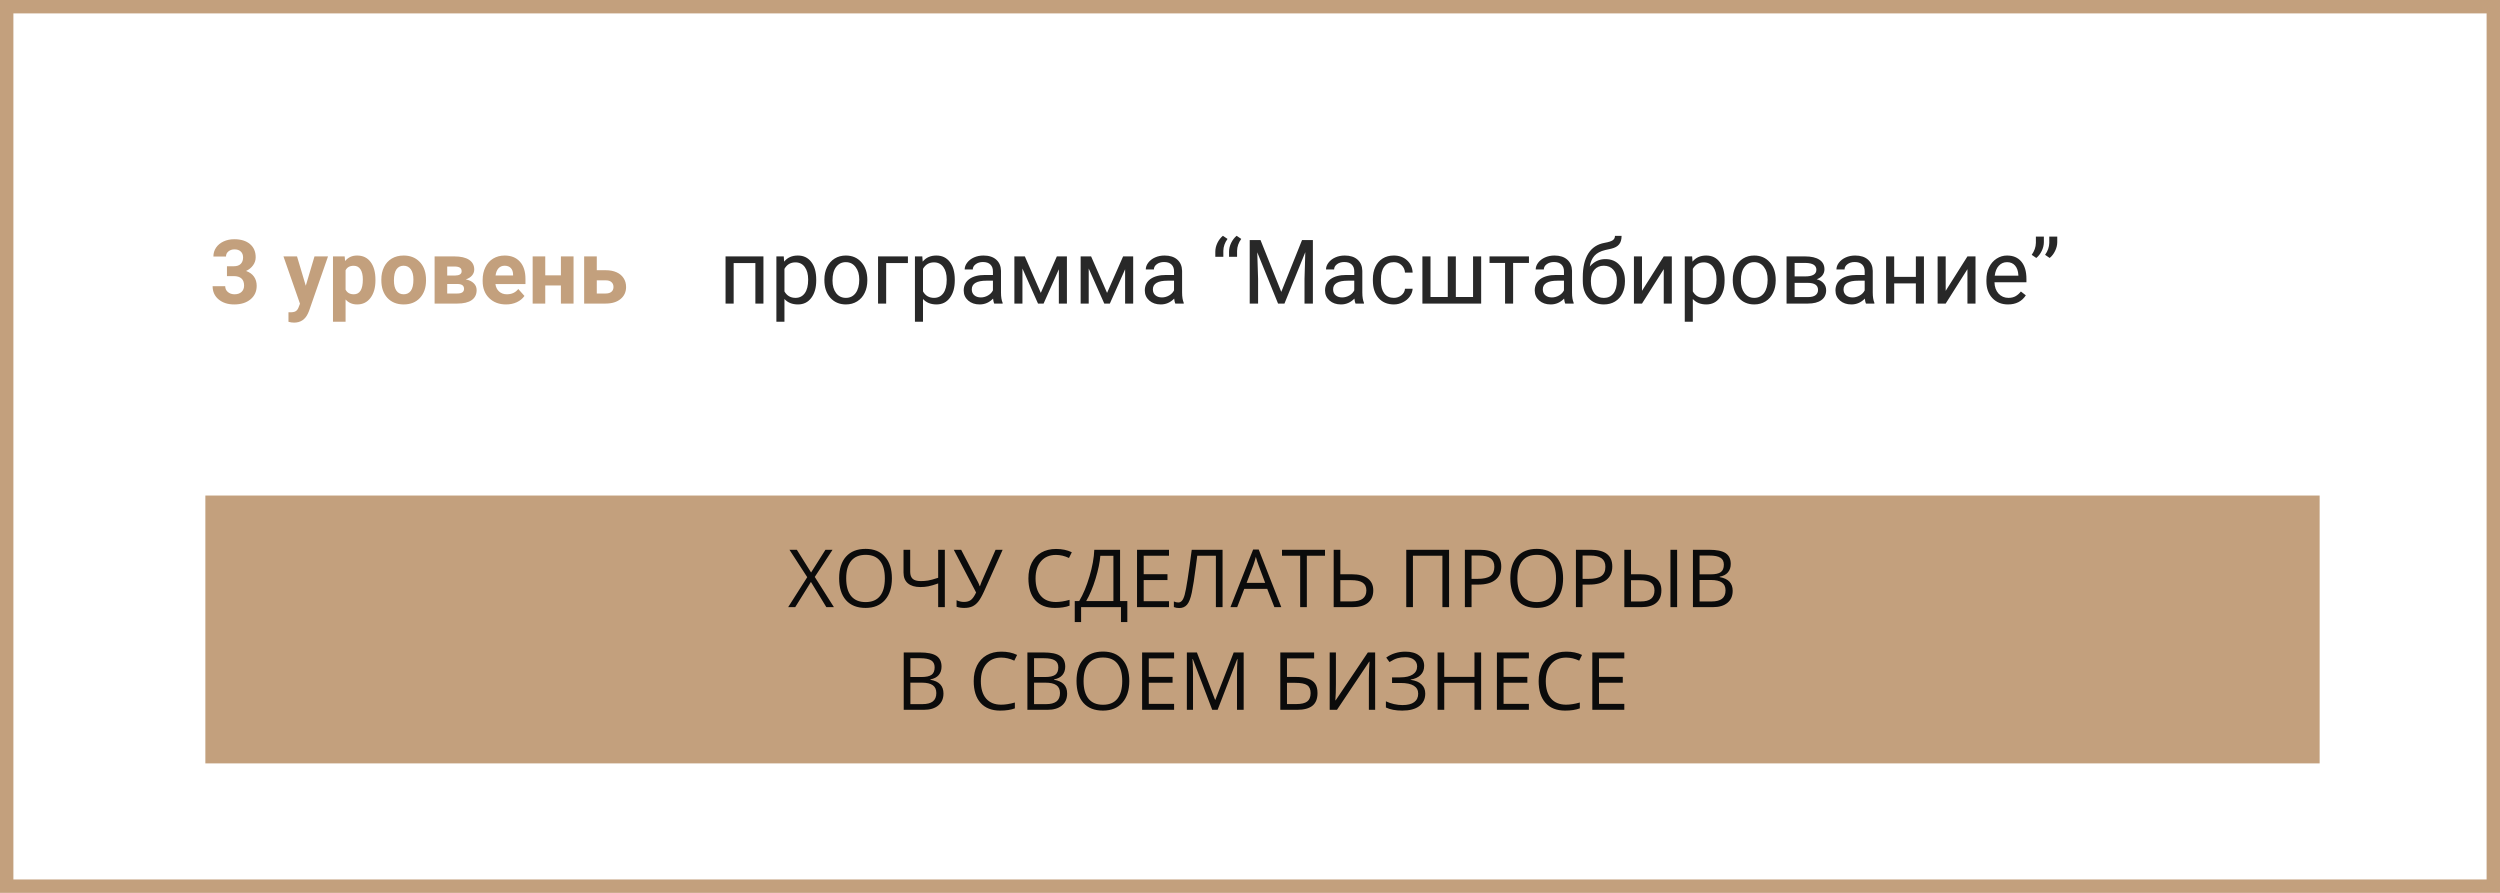
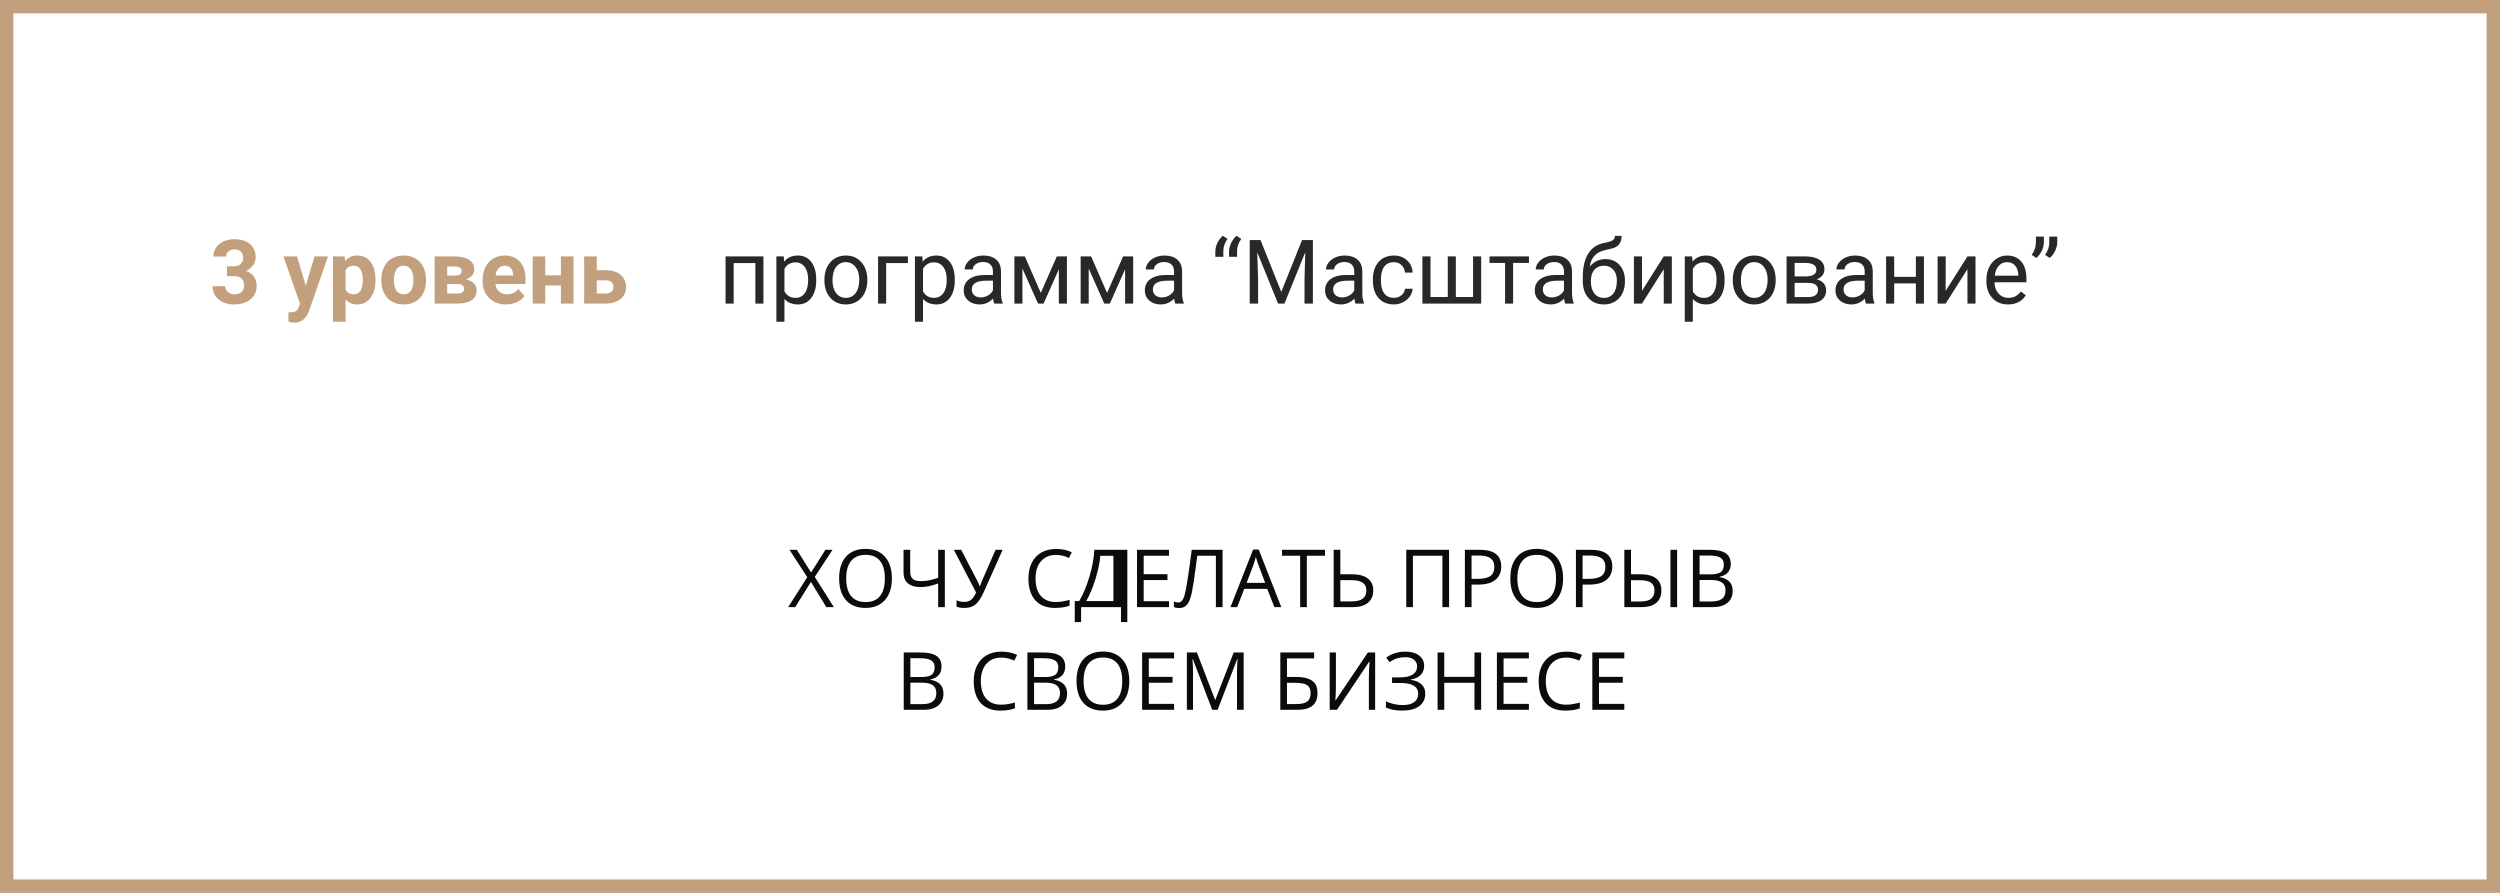
<svg xmlns="http://www.w3.org/2000/svg" width="560" height="200" viewBox="0 0 560 200" fill="none">
  <rect x="1.5" y="1.5" width="557" height="197" fill="white" stroke="#C3A07D" stroke-width="3" />
  <g filter="url(#filter0_d)">
-     <rect x="43" y="108" width="473.6" height="60" fill="#C3A07D" />
-     <path d="M183.797 133H182.101L178.647 127.349L175.131 133H173.549L177.82 126.285L173.839 120.15H175.491L178.682 125.239L181.899 120.15H183.489L179.508 126.232L183.797 133ZM196.787 126.558C196.787 128.614 196.266 130.231 195.223 131.409C194.186 132.587 192.741 133.176 190.89 133.176C188.997 133.176 187.535 132.599 186.504 131.444C185.479 130.284 184.966 128.649 184.966 126.54C184.966 124.448 185.482 122.828 186.513 121.68C187.544 120.525 189.009 119.948 190.907 119.948C192.753 119.948 194.195 120.534 195.232 121.706C196.269 122.878 196.787 124.495 196.787 126.558ZM186.548 126.558C186.548 128.298 186.917 129.619 187.655 130.521C188.4 131.418 189.478 131.866 190.89 131.866C192.314 131.866 193.389 131.418 194.115 130.521C194.842 129.625 195.205 128.304 195.205 126.558C195.205 124.829 194.842 123.52 194.115 122.629C193.395 121.732 192.325 121.284 190.907 121.284C189.484 121.284 188.4 121.735 187.655 122.638C186.917 123.534 186.548 124.841 186.548 126.558ZM208.644 133H207.15V127.691C206.277 128.002 205.55 128.216 204.97 128.333C204.39 128.444 203.789 128.5 203.168 128.5C201.955 128.5 201.021 128.222 200.364 127.665C199.714 127.108 199.389 126.306 199.389 125.257V120.15H200.883V125.081C200.883 125.79 201.068 126.314 201.437 126.654C201.812 126.994 202.418 127.164 203.256 127.164C203.824 127.164 204.366 127.123 204.882 127.041C205.404 126.953 206.159 126.748 207.15 126.426V120.15H208.644V133ZM212.986 133.176C212.335 133.176 211.764 133.088 211.272 132.912V131.453C211.817 131.705 212.37 131.831 212.933 131.831C213.577 131.831 214.093 131.685 214.48 131.392C214.872 131.093 215.262 130.536 215.649 129.722L210.648 120.15H212.3L216.097 127.454C216.243 127.741 216.358 128.022 216.44 128.298H216.51C216.674 127.806 216.788 127.495 216.853 127.366L220.008 120.15H221.59L217.486 129.344C216.993 130.439 216.548 131.236 216.15 131.734C215.757 132.232 215.312 132.599 214.814 132.833C214.321 133.062 213.712 133.176 212.986 133.176ZM233.534 121.302C232.122 121.302 231.006 121.773 230.186 122.717C229.371 123.654 228.964 124.94 228.964 126.575C228.964 128.257 229.357 129.558 230.142 130.478C230.933 131.392 232.058 131.849 233.517 131.849C234.413 131.849 235.436 131.688 236.584 131.365V132.675C235.694 133.009 234.595 133.176 233.288 133.176C231.396 133.176 229.934 132.602 228.903 131.453C227.877 130.305 227.364 128.673 227.364 126.558C227.364 125.233 227.611 124.073 228.103 123.077C228.601 122.081 229.316 121.313 230.247 120.774C231.185 120.235 232.286 119.966 233.552 119.966C234.9 119.966 236.077 120.212 237.085 120.704L236.452 121.987C235.48 121.53 234.507 121.302 233.534 121.302ZM249.522 136.349H248.098V133H239.168V136.349H237.744V131.646H238.737C239.64 130.129 240.41 128.283 241.049 126.109C241.694 123.936 242.051 121.949 242.121 120.15H247.896V131.646H249.522V136.349ZM246.402 131.646V121.495H243.475C243.369 122.913 243.015 124.618 242.411 126.61C241.808 128.597 241.105 130.275 240.302 131.646H246.402ZM258.856 133H251.693V120.15H258.856V121.478H253.187V125.617H258.513V126.936H253.187V131.664H258.856V133ZM270.853 133H269.359V121.478H265.184L264.911 123.587C264.554 126.394 264.237 128.447 263.962 129.748C263.693 131.043 263.335 131.945 262.89 132.455C262.445 132.965 261.853 133.214 261.114 133.202C260.681 133.202 260.291 133.129 259.945 132.982V131.726C260.262 131.878 260.593 131.954 260.939 131.954C261.249 131.954 261.519 131.828 261.747 131.576C261.982 131.318 262.187 130.876 262.362 130.249C262.544 129.616 262.77 128.421 263.039 126.663C263.315 124.899 263.616 122.729 263.945 120.15H270.853V133ZM282.463 133L280.863 128.913H275.713L274.131 133H272.619L277.699 120.098H278.956L284.01 133H282.463ZM280.398 127.568L278.904 123.587C278.71 123.083 278.511 122.465 278.306 121.732C278.177 122.295 277.992 122.913 277.752 123.587L276.24 127.568H280.398ZM289.732 133H288.237V121.478H284.168V120.15H293.801V121.478H289.732V133ZM304.612 129.256C304.612 130.445 304.213 131.368 303.416 132.024C302.625 132.675 301.494 133 300.024 133H295.743V120.15H297.237V125.635H299.795C301.36 125.635 302.552 125.945 303.372 126.566C304.198 127.182 304.612 128.078 304.612 129.256ZM297.237 131.708H299.865C301.998 131.708 303.065 130.891 303.065 129.256C303.065 128.465 302.789 127.885 302.238 127.516C301.694 127.141 300.818 126.953 299.611 126.953H297.237V131.708ZM321.592 133H320.098V121.478H313.497V133H312.003V120.15H321.592V133ZM333.281 123.895C333.281 125.195 332.836 126.197 331.945 126.9C331.061 127.598 329.792 127.946 328.14 127.946H326.628V133H325.134V120.15H328.465C331.676 120.15 333.281 121.398 333.281 123.895ZM326.628 126.663H327.973C329.297 126.663 330.255 126.449 330.847 126.021C331.439 125.594 331.735 124.908 331.735 123.965C331.735 123.115 331.456 122.482 330.9 122.066C330.343 121.65 329.476 121.442 328.298 121.442H326.628V126.663ZM347.133 126.558C347.133 128.614 346.612 130.231 345.569 131.409C344.531 132.587 343.087 133.176 341.236 133.176C339.343 133.176 337.881 132.599 336.85 131.444C335.824 130.284 335.312 128.649 335.312 126.54C335.312 124.448 335.827 122.828 336.859 121.68C337.89 120.525 339.355 119.948 341.253 119.948C343.099 119.948 344.54 120.534 345.577 121.706C346.614 122.878 347.133 124.495 347.133 126.558ZM336.894 126.558C336.894 128.298 337.263 129.619 338.001 130.521C338.745 131.418 339.823 131.866 341.236 131.866C342.659 131.866 343.735 131.418 344.461 130.521C345.188 129.625 345.551 128.304 345.551 126.558C345.551 124.829 345.188 123.52 344.461 122.629C343.74 121.732 342.671 121.284 341.253 121.284C339.829 121.284 338.745 121.735 338.001 122.638C337.263 123.534 336.894 124.841 336.894 126.558ZM358.154 123.895C358.154 125.195 357.709 126.197 356.819 126.9C355.934 127.598 354.665 127.946 353.013 127.946H351.501V133H350.007V120.15H353.338C356.549 120.15 358.154 121.398 358.154 123.895ZM351.501 126.663H352.846C354.17 126.663 355.128 126.449 355.72 126.021C356.312 125.594 356.608 124.908 356.608 123.965C356.608 123.115 356.329 122.482 355.773 122.066C355.216 121.65 354.349 121.442 353.171 121.442H351.501V126.663ZM360.853 133V120.15H362.347V125.635H364.447C365.977 125.635 367.143 125.937 367.945 126.54C368.748 127.138 369.15 128.043 369.15 129.256C369.15 130.463 368.769 131.389 368.007 132.033C367.251 132.678 366.144 133 364.685 133H360.853ZM362.347 131.726H364.518C365.578 131.726 366.358 131.521 366.856 131.11C367.354 130.694 367.603 130.076 367.603 129.256C367.603 128.453 367.339 127.873 366.812 127.516C366.29 127.152 365.444 126.971 364.272 126.971H362.347V131.726ZM372.674 133H371.18V120.15H372.674V133ZM376.216 120.15H379.846C381.551 120.15 382.784 120.405 383.546 120.915C384.308 121.425 384.689 122.23 384.689 123.332C384.689 124.094 384.475 124.724 384.047 125.222C383.625 125.714 383.007 126.033 382.193 126.18V126.268C384.144 126.602 385.119 127.627 385.119 129.344C385.119 130.492 384.73 131.389 383.95 132.033C383.177 132.678 382.093 133 380.698 133H376.216V120.15ZM377.71 125.652H380.171C381.226 125.652 381.985 125.488 382.447 125.16C382.91 124.826 383.142 124.267 383.142 123.481C383.142 122.761 382.884 122.242 382.368 121.926C381.853 121.604 381.032 121.442 379.907 121.442H377.71V125.652ZM377.71 126.918V131.726H380.391C381.428 131.726 382.207 131.526 382.729 131.128C383.256 130.724 383.52 130.094 383.52 129.238C383.52 128.441 383.25 127.855 382.711 127.48C382.178 127.105 381.363 126.918 380.268 126.918H377.71ZM199.433 143.15H203.063C204.768 143.15 206.001 143.405 206.763 143.915C207.525 144.425 207.905 145.23 207.905 146.332C207.905 147.094 207.692 147.724 207.264 148.222C206.842 148.714 206.224 149.033 205.409 149.18V149.268C207.361 149.602 208.336 150.627 208.336 152.344C208.336 153.492 207.946 154.389 207.167 155.033C206.394 155.678 205.31 156 203.915 156H199.433V143.15ZM200.927 148.652H203.388C204.443 148.652 205.201 148.488 205.664 148.16C206.127 147.826 206.359 147.267 206.359 146.481C206.359 145.761 206.101 145.242 205.585 144.926C205.07 144.604 204.249 144.442 203.124 144.442H200.927V148.652ZM200.927 149.918V154.726H203.608C204.645 154.726 205.424 154.526 205.945 154.128C206.473 153.724 206.737 153.094 206.737 152.238C206.737 151.441 206.467 150.855 205.928 150.48C205.395 150.105 204.58 149.918 203.485 149.918H200.927ZM221.282 144.302C219.87 144.302 218.754 144.773 217.934 145.717C217.119 146.654 216.712 147.94 216.712 149.575C216.712 151.257 217.105 152.558 217.89 153.478C218.681 154.392 219.806 154.849 221.265 154.849C222.161 154.849 223.184 154.688 224.332 154.365V155.675C223.442 156.009 222.343 156.176 221.036 156.176C219.144 156.176 217.682 155.602 216.651 154.453C215.625 153.305 215.112 151.673 215.112 149.558C215.112 148.233 215.359 147.073 215.851 146.077C216.349 145.081 217.064 144.313 217.995 143.774C218.933 143.235 220.034 142.966 221.3 142.966C222.648 142.966 223.825 143.212 224.833 143.704L224.2 144.987C223.228 144.53 222.255 144.302 221.282 144.302ZM227.136 143.15H230.766C232.471 143.15 233.704 143.405 234.466 143.915C235.228 144.425 235.609 145.23 235.609 146.332C235.609 147.094 235.395 147.724 234.967 148.222C234.545 148.714 233.927 149.033 233.112 149.18V149.268C235.064 149.602 236.039 150.627 236.039 152.344C236.039 153.492 235.65 154.389 234.87 155.033C234.097 155.678 233.013 156 231.618 156H227.136V143.15ZM228.63 148.652H231.091C232.146 148.652 232.904 148.488 233.367 148.16C233.83 147.826 234.062 147.267 234.062 146.481C234.062 145.761 233.804 145.242 233.288 144.926C232.773 144.604 231.952 144.442 230.827 144.442H228.63V148.652ZM228.63 149.918V154.726H231.311C232.348 154.726 233.127 154.526 233.649 154.128C234.176 153.724 234.44 153.094 234.44 152.238C234.44 151.441 234.17 150.855 233.631 150.48C233.098 150.105 232.283 149.918 231.188 149.918H228.63ZM249.961 149.558C249.961 151.614 249.44 153.231 248.397 154.409C247.36 155.587 245.915 156.176 244.064 156.176C242.171 156.176 240.709 155.599 239.678 154.444C238.653 153.284 238.14 151.649 238.14 149.54C238.14 147.448 238.655 145.828 239.687 144.68C240.718 143.525 242.183 142.948 244.081 142.948C245.927 142.948 247.368 143.534 248.405 144.706C249.443 145.878 249.961 147.495 249.961 149.558ZM239.722 149.558C239.722 151.298 240.091 152.619 240.829 153.521C241.573 154.418 242.652 154.866 244.064 154.866C245.487 154.866 246.563 154.418 247.289 153.521C248.016 152.625 248.379 151.304 248.379 149.558C248.379 147.829 248.016 146.52 247.289 145.629C246.569 144.732 245.499 144.284 244.081 144.284C242.657 144.284 241.573 144.735 240.829 145.638C240.091 146.534 239.722 147.841 239.722 149.558ZM259.998 156H252.835V143.15H259.998V144.478H254.329V148.617H259.655V149.936H254.329V154.664H259.998V156ZM268.541 156L264.182 144.609H264.112C264.194 145.512 264.235 146.584 264.235 147.826V156H262.855V143.15H265.105L269.174 153.75H269.244L273.349 143.15H275.581V156H274.087V147.721C274.087 146.771 274.128 145.74 274.21 144.627H274.14L269.745 156H268.541ZM292.122 152.256C292.122 153.533 291.741 154.477 290.98 155.086C290.224 155.695 289.081 156 287.552 156H283.79V143.15H291.366V144.478H285.284V148.635H287.279C288.41 148.635 289.33 148.767 290.039 149.03C290.748 149.288 291.273 149.672 291.612 150.182C291.952 150.691 292.122 151.383 292.122 152.256ZM285.284 154.708H287.385C288.498 154.708 289.307 154.518 289.811 154.137C290.32 153.756 290.575 153.129 290.575 152.256C290.575 151.424 290.318 150.832 289.802 150.48C289.286 150.129 288.387 149.953 287.104 149.953H285.284V154.708ZM294.847 143.15H296.244V150.296C296.244 151.614 296.203 152.807 296.121 153.873H296.192L303.399 143.15H305.033V156H303.627V148.925C303.627 147.747 303.677 146.511 303.777 145.216H303.697L296.482 156H294.847V143.15ZM316.011 146.156C316.011 147 315.741 147.686 315.202 148.213C314.669 148.74 313.931 149.074 312.987 149.215V149.285C314.06 149.432 314.871 149.769 315.422 150.296C315.979 150.823 316.257 151.512 316.257 152.361C316.257 153.562 315.809 154.5 314.912 155.174C314.016 155.842 312.75 156.176 311.115 156.176C309.621 156.176 308.397 155.944 307.442 155.481V154.093C308.004 154.362 308.611 154.57 309.261 154.717C309.917 154.863 310.547 154.937 311.151 154.937C312.311 154.937 313.187 154.717 313.779 154.277C314.376 153.838 314.675 153.205 314.675 152.379C314.675 151.594 314.344 150.999 313.682 150.595C313.026 150.19 312.044 149.988 310.737 149.988H308.821V148.731H310.658C311.86 148.731 312.788 148.518 313.445 148.09C314.107 147.656 314.438 147.053 314.438 146.279C314.438 145.652 314.2 145.151 313.726 144.776C313.251 144.401 312.612 144.214 311.81 144.214C311.165 144.214 310.582 144.287 310.061 144.434C309.539 144.58 308.936 144.87 308.25 145.304L307.512 144.302C308.104 143.862 308.766 143.531 309.498 143.309C310.237 143.08 311.001 142.966 311.792 142.966C313.111 142.966 314.142 143.256 314.886 143.836C315.636 144.41 316.011 145.184 316.011 146.156ZM328.773 156H327.279V149.953H320.511V156H319.017V143.15H320.511V148.617H327.279V143.15H328.773V156ZM339.469 156H332.306V143.15H339.469V144.478H333.8V148.617H339.126V149.936H333.8V154.664H339.469V156ZM347.827 144.302C346.415 144.302 345.299 144.773 344.479 145.717C343.664 146.654 343.257 147.94 343.257 149.575C343.257 151.257 343.65 152.558 344.435 153.478C345.226 154.392 346.351 154.849 347.81 154.849C348.706 154.849 349.729 154.688 350.877 154.365V155.675C349.987 156.009 348.888 156.176 347.581 156.176C345.689 156.176 344.227 155.602 343.195 154.453C342.17 153.305 341.657 151.673 341.657 149.558C341.657 148.233 341.904 147.073 342.396 146.077C342.894 145.081 343.609 144.313 344.54 143.774C345.478 143.235 346.579 142.966 347.845 142.966C349.193 142.966 350.37 143.212 351.378 143.704L350.745 144.987C349.773 144.53 348.8 144.302 347.827 144.302ZM360.844 156H353.681V143.15H360.844V144.478H355.175V148.617H360.501V149.936H355.175V154.664H360.844V156Z" fill="#0B0B0B" />
+     <path d="M183.797 133H182.101L178.647 127.349L175.131 133H173.549L177.82 126.285L173.839 120.15H175.491L178.682 125.239L181.899 120.15H183.489L179.508 126.232L183.797 133ZM196.787 126.558C196.787 128.614 196.266 130.231 195.223 131.409C194.186 132.587 192.741 133.176 190.89 133.176C188.997 133.176 187.535 132.599 186.504 131.444C185.479 130.284 184.966 128.649 184.966 126.54C184.966 124.448 185.482 122.828 186.513 121.68C187.544 120.525 189.009 119.948 190.907 119.948C192.753 119.948 194.195 120.534 195.232 121.706C196.269 122.878 196.787 124.495 196.787 126.558ZM186.548 126.558C186.548 128.298 186.917 129.619 187.655 130.521C188.4 131.418 189.478 131.866 190.89 131.866C192.314 131.866 193.389 131.418 194.115 130.521C194.842 129.625 195.205 128.304 195.205 126.558C195.205 124.829 194.842 123.52 194.115 122.629C193.395 121.732 192.325 121.284 190.907 121.284C189.484 121.284 188.4 121.735 187.655 122.638C186.917 123.534 186.548 124.841 186.548 126.558ZM208.644 133H207.15V127.691C206.277 128.002 205.55 128.216 204.97 128.333C204.39 128.444 203.789 128.5 203.168 128.5C201.955 128.5 201.021 128.222 200.364 127.665C199.714 127.108 199.389 126.306 199.389 125.257V120.15H200.883V125.081C200.883 125.79 201.068 126.314 201.437 126.654C201.812 126.994 202.418 127.164 203.256 127.164C203.824 127.164 204.366 127.123 204.882 127.041C205.404 126.953 206.159 126.748 207.15 126.426V120.15H208.644V133ZM212.986 133.176C212.335 133.176 211.764 133.088 211.272 132.912V131.453C211.817 131.705 212.37 131.831 212.933 131.831C213.577 131.831 214.093 131.685 214.48 131.392C214.872 131.093 215.262 130.536 215.649 129.722L210.648 120.15H212.3L216.097 127.454C216.243 127.741 216.358 128.022 216.44 128.298H216.51C216.674 127.806 216.788 127.495 216.853 127.366L220.008 120.15H221.59L217.486 129.344C216.993 130.439 216.548 131.236 216.15 131.734C215.757 132.232 215.312 132.599 214.814 132.833C214.321 133.062 213.712 133.176 212.986 133.176ZM233.534 121.302C232.122 121.302 231.006 121.773 230.186 122.717C229.371 123.654 228.964 124.94 228.964 126.575C228.964 128.257 229.357 129.558 230.142 130.478C230.933 131.392 232.058 131.849 233.517 131.849C234.413 131.849 235.436 131.688 236.584 131.365V132.675C235.694 133.009 234.595 133.176 233.288 133.176C231.396 133.176 229.934 132.602 228.903 131.453C227.877 130.305 227.364 128.673 227.364 126.558C227.364 125.233 227.611 124.073 228.103 123.077C228.601 122.081 229.316 121.313 230.247 120.774C231.185 120.235 232.286 119.966 233.552 119.966C234.9 119.966 236.077 120.212 237.085 120.704L236.452 121.987C235.48 121.53 234.507 121.302 233.534 121.302ZM249.522 136.349H248.098V133H239.168V136.349H237.744V131.646H238.737C239.64 130.129 240.41 128.283 241.049 126.109C241.694 123.936 242.051 121.949 242.121 120.15H247.896H249.522V136.349ZM246.402 131.646V121.495H243.475C243.369 122.913 243.015 124.618 242.411 126.61C241.808 128.597 241.105 130.275 240.302 131.646H246.402ZM258.856 133H251.693V120.15H258.856V121.478H253.187V125.617H258.513V126.936H253.187V131.664H258.856V133ZM270.853 133H269.359V121.478H265.184L264.911 123.587C264.554 126.394 264.237 128.447 263.962 129.748C263.693 131.043 263.335 131.945 262.89 132.455C262.445 132.965 261.853 133.214 261.114 133.202C260.681 133.202 260.291 133.129 259.945 132.982V131.726C260.262 131.878 260.593 131.954 260.939 131.954C261.249 131.954 261.519 131.828 261.747 131.576C261.982 131.318 262.187 130.876 262.362 130.249C262.544 129.616 262.77 128.421 263.039 126.663C263.315 124.899 263.616 122.729 263.945 120.15H270.853V133ZM282.463 133L280.863 128.913H275.713L274.131 133H272.619L277.699 120.098H278.956L284.01 133H282.463ZM280.398 127.568L278.904 123.587C278.71 123.083 278.511 122.465 278.306 121.732C278.177 122.295 277.992 122.913 277.752 123.587L276.24 127.568H280.398ZM289.732 133H288.237V121.478H284.168V120.15H293.801V121.478H289.732V133ZM304.612 129.256C304.612 130.445 304.213 131.368 303.416 132.024C302.625 132.675 301.494 133 300.024 133H295.743V120.15H297.237V125.635H299.795C301.36 125.635 302.552 125.945 303.372 126.566C304.198 127.182 304.612 128.078 304.612 129.256ZM297.237 131.708H299.865C301.998 131.708 303.065 130.891 303.065 129.256C303.065 128.465 302.789 127.885 302.238 127.516C301.694 127.141 300.818 126.953 299.611 126.953H297.237V131.708ZM321.592 133H320.098V121.478H313.497V133H312.003V120.15H321.592V133ZM333.281 123.895C333.281 125.195 332.836 126.197 331.945 126.9C331.061 127.598 329.792 127.946 328.14 127.946H326.628V133H325.134V120.15H328.465C331.676 120.15 333.281 121.398 333.281 123.895ZM326.628 126.663H327.973C329.297 126.663 330.255 126.449 330.847 126.021C331.439 125.594 331.735 124.908 331.735 123.965C331.735 123.115 331.456 122.482 330.9 122.066C330.343 121.65 329.476 121.442 328.298 121.442H326.628V126.663ZM347.133 126.558C347.133 128.614 346.612 130.231 345.569 131.409C344.531 132.587 343.087 133.176 341.236 133.176C339.343 133.176 337.881 132.599 336.85 131.444C335.824 130.284 335.312 128.649 335.312 126.54C335.312 124.448 335.827 122.828 336.859 121.68C337.89 120.525 339.355 119.948 341.253 119.948C343.099 119.948 344.54 120.534 345.577 121.706C346.614 122.878 347.133 124.495 347.133 126.558ZM336.894 126.558C336.894 128.298 337.263 129.619 338.001 130.521C338.745 131.418 339.823 131.866 341.236 131.866C342.659 131.866 343.735 131.418 344.461 130.521C345.188 129.625 345.551 128.304 345.551 126.558C345.551 124.829 345.188 123.52 344.461 122.629C343.74 121.732 342.671 121.284 341.253 121.284C339.829 121.284 338.745 121.735 338.001 122.638C337.263 123.534 336.894 124.841 336.894 126.558ZM358.154 123.895C358.154 125.195 357.709 126.197 356.819 126.9C355.934 127.598 354.665 127.946 353.013 127.946H351.501V133H350.007V120.15H353.338C356.549 120.15 358.154 121.398 358.154 123.895ZM351.501 126.663H352.846C354.17 126.663 355.128 126.449 355.72 126.021C356.312 125.594 356.608 124.908 356.608 123.965C356.608 123.115 356.329 122.482 355.773 122.066C355.216 121.65 354.349 121.442 353.171 121.442H351.501V126.663ZM360.853 133V120.15H362.347V125.635H364.447C365.977 125.635 367.143 125.937 367.945 126.54C368.748 127.138 369.15 128.043 369.15 129.256C369.15 130.463 368.769 131.389 368.007 132.033C367.251 132.678 366.144 133 364.685 133H360.853ZM362.347 131.726H364.518C365.578 131.726 366.358 131.521 366.856 131.11C367.354 130.694 367.603 130.076 367.603 129.256C367.603 128.453 367.339 127.873 366.812 127.516C366.29 127.152 365.444 126.971 364.272 126.971H362.347V131.726ZM372.674 133H371.18V120.15H372.674V133ZM376.216 120.15H379.846C381.551 120.15 382.784 120.405 383.546 120.915C384.308 121.425 384.689 122.23 384.689 123.332C384.689 124.094 384.475 124.724 384.047 125.222C383.625 125.714 383.007 126.033 382.193 126.18V126.268C384.144 126.602 385.119 127.627 385.119 129.344C385.119 130.492 384.73 131.389 383.95 132.033C383.177 132.678 382.093 133 380.698 133H376.216V120.15ZM377.71 125.652H380.171C381.226 125.652 381.985 125.488 382.447 125.16C382.91 124.826 383.142 124.267 383.142 123.481C383.142 122.761 382.884 122.242 382.368 121.926C381.853 121.604 381.032 121.442 379.907 121.442H377.71V125.652ZM377.71 126.918V131.726H380.391C381.428 131.726 382.207 131.526 382.729 131.128C383.256 130.724 383.52 130.094 383.52 129.238C383.52 128.441 383.25 127.855 382.711 127.48C382.178 127.105 381.363 126.918 380.268 126.918H377.71ZM199.433 143.15H203.063C204.768 143.15 206.001 143.405 206.763 143.915C207.525 144.425 207.905 145.23 207.905 146.332C207.905 147.094 207.692 147.724 207.264 148.222C206.842 148.714 206.224 149.033 205.409 149.18V149.268C207.361 149.602 208.336 150.627 208.336 152.344C208.336 153.492 207.946 154.389 207.167 155.033C206.394 155.678 205.31 156 203.915 156H199.433V143.15ZM200.927 148.652H203.388C204.443 148.652 205.201 148.488 205.664 148.16C206.127 147.826 206.359 147.267 206.359 146.481C206.359 145.761 206.101 145.242 205.585 144.926C205.07 144.604 204.249 144.442 203.124 144.442H200.927V148.652ZM200.927 149.918V154.726H203.608C204.645 154.726 205.424 154.526 205.945 154.128C206.473 153.724 206.737 153.094 206.737 152.238C206.737 151.441 206.467 150.855 205.928 150.48C205.395 150.105 204.58 149.918 203.485 149.918H200.927ZM221.282 144.302C219.87 144.302 218.754 144.773 217.934 145.717C217.119 146.654 216.712 147.94 216.712 149.575C216.712 151.257 217.105 152.558 217.89 153.478C218.681 154.392 219.806 154.849 221.265 154.849C222.161 154.849 223.184 154.688 224.332 154.365V155.675C223.442 156.009 222.343 156.176 221.036 156.176C219.144 156.176 217.682 155.602 216.651 154.453C215.625 153.305 215.112 151.673 215.112 149.558C215.112 148.233 215.359 147.073 215.851 146.077C216.349 145.081 217.064 144.313 217.995 143.774C218.933 143.235 220.034 142.966 221.3 142.966C222.648 142.966 223.825 143.212 224.833 143.704L224.2 144.987C223.228 144.53 222.255 144.302 221.282 144.302ZM227.136 143.15H230.766C232.471 143.15 233.704 143.405 234.466 143.915C235.228 144.425 235.609 145.23 235.609 146.332C235.609 147.094 235.395 147.724 234.967 148.222C234.545 148.714 233.927 149.033 233.112 149.18V149.268C235.064 149.602 236.039 150.627 236.039 152.344C236.039 153.492 235.65 154.389 234.87 155.033C234.097 155.678 233.013 156 231.618 156H227.136V143.15ZM228.63 148.652H231.091C232.146 148.652 232.904 148.488 233.367 148.16C233.83 147.826 234.062 147.267 234.062 146.481C234.062 145.761 233.804 145.242 233.288 144.926C232.773 144.604 231.952 144.442 230.827 144.442H228.63V148.652ZM228.63 149.918V154.726H231.311C232.348 154.726 233.127 154.526 233.649 154.128C234.176 153.724 234.44 153.094 234.44 152.238C234.44 151.441 234.17 150.855 233.631 150.48C233.098 150.105 232.283 149.918 231.188 149.918H228.63ZM249.961 149.558C249.961 151.614 249.44 153.231 248.397 154.409C247.36 155.587 245.915 156.176 244.064 156.176C242.171 156.176 240.709 155.599 239.678 154.444C238.653 153.284 238.14 151.649 238.14 149.54C238.14 147.448 238.655 145.828 239.687 144.68C240.718 143.525 242.183 142.948 244.081 142.948C245.927 142.948 247.368 143.534 248.405 144.706C249.443 145.878 249.961 147.495 249.961 149.558ZM239.722 149.558C239.722 151.298 240.091 152.619 240.829 153.521C241.573 154.418 242.652 154.866 244.064 154.866C245.487 154.866 246.563 154.418 247.289 153.521C248.016 152.625 248.379 151.304 248.379 149.558C248.379 147.829 248.016 146.52 247.289 145.629C246.569 144.732 245.499 144.284 244.081 144.284C242.657 144.284 241.573 144.735 240.829 145.638C240.091 146.534 239.722 147.841 239.722 149.558ZM259.998 156H252.835V143.15H259.998V144.478H254.329V148.617H259.655V149.936H254.329V154.664H259.998V156ZM268.541 156L264.182 144.609H264.112C264.194 145.512 264.235 146.584 264.235 147.826V156H262.855V143.15H265.105L269.174 153.75H269.244L273.349 143.15H275.581V156H274.087V147.721C274.087 146.771 274.128 145.74 274.21 144.627H274.14L269.745 156H268.541ZM292.122 152.256C292.122 153.533 291.741 154.477 290.98 155.086C290.224 155.695 289.081 156 287.552 156H283.79V143.15H291.366V144.478H285.284V148.635H287.279C288.41 148.635 289.33 148.767 290.039 149.03C290.748 149.288 291.273 149.672 291.612 150.182C291.952 150.691 292.122 151.383 292.122 152.256ZM285.284 154.708H287.385C288.498 154.708 289.307 154.518 289.811 154.137C290.32 153.756 290.575 153.129 290.575 152.256C290.575 151.424 290.318 150.832 289.802 150.48C289.286 150.129 288.387 149.953 287.104 149.953H285.284V154.708ZM294.847 143.15H296.244V150.296C296.244 151.614 296.203 152.807 296.121 153.873H296.192L303.399 143.15H305.033V156H303.627V148.925C303.627 147.747 303.677 146.511 303.777 145.216H303.697L296.482 156H294.847V143.15ZM316.011 146.156C316.011 147 315.741 147.686 315.202 148.213C314.669 148.74 313.931 149.074 312.987 149.215V149.285C314.06 149.432 314.871 149.769 315.422 150.296C315.979 150.823 316.257 151.512 316.257 152.361C316.257 153.562 315.809 154.5 314.912 155.174C314.016 155.842 312.75 156.176 311.115 156.176C309.621 156.176 308.397 155.944 307.442 155.481V154.093C308.004 154.362 308.611 154.57 309.261 154.717C309.917 154.863 310.547 154.937 311.151 154.937C312.311 154.937 313.187 154.717 313.779 154.277C314.376 153.838 314.675 153.205 314.675 152.379C314.675 151.594 314.344 150.999 313.682 150.595C313.026 150.19 312.044 149.988 310.737 149.988H308.821V148.731H310.658C311.86 148.731 312.788 148.518 313.445 148.09C314.107 147.656 314.438 147.053 314.438 146.279C314.438 145.652 314.2 145.151 313.726 144.776C313.251 144.401 312.612 144.214 311.81 144.214C311.165 144.214 310.582 144.287 310.061 144.434C309.539 144.58 308.936 144.87 308.25 145.304L307.512 144.302C308.104 143.862 308.766 143.531 309.498 143.309C310.237 143.08 311.001 142.966 311.792 142.966C313.111 142.966 314.142 143.256 314.886 143.836C315.636 144.41 316.011 145.184 316.011 146.156ZM328.773 156H327.279V149.953H320.511V156H319.017V143.15H320.511V148.617H327.279V143.15H328.773V156ZM339.469 156H332.306V143.15H339.469V144.478H333.8V148.617H339.126V149.936H333.8V154.664H339.469V156ZM347.827 144.302C346.415 144.302 345.299 144.773 344.479 145.717C343.664 146.654 343.257 147.94 343.257 149.575C343.257 151.257 343.65 152.558 344.435 153.478C345.226 154.392 346.351 154.849 347.81 154.849C348.706 154.849 349.729 154.688 350.877 154.365V155.675C349.987 156.009 348.888 156.176 347.581 156.176C345.689 156.176 344.227 155.602 343.195 154.453C342.17 153.305 341.657 151.673 341.657 149.558C341.657 148.233 341.904 147.073 342.396 146.077C342.894 145.081 343.609 144.313 344.54 143.774C345.478 143.235 346.579 142.966 347.845 142.966C349.193 142.966 350.37 143.212 351.378 143.704L350.745 144.987C349.773 144.53 348.8 144.302 347.827 144.302ZM360.844 156H353.681V143.15H360.844V144.478H355.175V148.617H360.501V149.936H355.175V154.664H360.844V156Z" fill="#0B0B0B" />
  </g>
  <path d="M50.838 59.641H52.342C53.058 59.641 53.589 59.462 53.934 59.103C54.279 58.745 54.451 58.27 54.451 57.678C54.451 57.105 54.279 56.659 53.934 56.34C53.595 56.021 53.126 55.861 52.527 55.861C51.987 55.861 51.535 56.011 51.17 56.31C50.805 56.603 50.623 56.988 50.623 57.463H47.801C47.801 56.721 47.999 56.057 48.397 55.471C48.8 54.878 49.36 54.416 50.076 54.084C50.799 53.752 51.593 53.586 52.459 53.586C53.963 53.586 55.141 53.947 55.994 54.67C56.847 55.386 57.273 56.376 57.273 57.639C57.273 58.29 57.075 58.889 56.678 59.435C56.281 59.982 55.76 60.402 55.115 60.695C55.916 60.982 56.512 61.411 56.902 61.984C57.3 62.557 57.498 63.234 57.498 64.016C57.498 65.279 57.036 66.291 56.111 67.053C55.193 67.814 53.976 68.195 52.459 68.195C51.04 68.195 49.878 67.821 48.973 67.072C48.074 66.324 47.625 65.334 47.625 64.103H50.447C50.447 64.637 50.646 65.074 51.043 65.412C51.447 65.751 51.941 65.92 52.527 65.92C53.198 65.92 53.722 65.744 54.1 65.393C54.484 65.034 54.676 64.562 54.676 63.977C54.676 62.557 53.895 61.848 52.332 61.848H50.838V59.641ZM68.494 64.006L70.447 57.434H73.475L69.227 69.641L68.992 70.197C68.361 71.578 67.319 72.268 65.867 72.268C65.457 72.268 65.04 72.206 64.617 72.082V69.943L65.047 69.953C65.581 69.953 65.978 69.872 66.238 69.709C66.505 69.546 66.713 69.276 66.863 68.898L67.195 68.029L63.494 57.434H66.531L68.494 64.006ZM84.1 62.815C84.1 64.442 83.728 65.747 82.986 66.731C82.251 67.707 81.255 68.195 79.998 68.195C78.93 68.195 78.068 67.824 77.41 67.082V72.062H74.588V57.434H77.205L77.303 58.469C77.986 57.648 78.878 57.238 79.978 57.238C81.281 57.238 82.293 57.72 83.016 58.684C83.738 59.647 84.1 60.975 84.1 62.668V62.815ZM81.277 62.609C81.277 61.626 81.102 60.868 80.75 60.334C80.405 59.8 79.9 59.533 79.236 59.533C78.351 59.533 77.742 59.872 77.41 60.549V64.875C77.755 65.572 78.37 65.92 79.256 65.92C80.603 65.92 81.277 64.816 81.277 62.609ZM85.418 62.619C85.418 61.571 85.62 60.637 86.023 59.816C86.427 58.996 87.007 58.361 87.762 57.912C88.523 57.463 89.406 57.238 90.408 57.238C91.834 57.238 92.996 57.675 93.894 58.547C94.799 59.419 95.304 60.604 95.408 62.102L95.428 62.824C95.428 64.445 94.975 65.747 94.07 66.731C93.165 67.707 91.951 68.195 90.428 68.195C88.904 68.195 87.687 67.707 86.775 66.731C85.87 65.754 85.418 64.426 85.418 62.746V62.619ZM88.24 62.824C88.24 63.827 88.429 64.595 88.807 65.129C89.184 65.656 89.725 65.92 90.428 65.92C91.111 65.92 91.645 65.659 92.029 65.139C92.413 64.611 92.606 63.772 92.606 62.619C92.606 61.636 92.413 60.874 92.029 60.334C91.645 59.794 91.105 59.523 90.408 59.523C89.718 59.523 89.184 59.794 88.807 60.334C88.429 60.868 88.24 61.698 88.24 62.824ZM97.352 68V57.434H101.766C103.204 57.434 104.308 57.688 105.076 58.195C105.844 58.703 106.229 59.432 106.229 60.383C106.229 60.871 106.066 61.31 105.74 61.701C105.421 62.085 104.952 62.382 104.334 62.59C105.089 62.733 105.682 63.016 106.111 63.44C106.548 63.856 106.766 64.37 106.766 64.982C106.766 65.966 106.395 66.714 105.652 67.228C104.917 67.743 103.846 68 102.439 68H97.352ZM100.174 63.615V65.744H102.449C103.445 65.744 103.943 65.396 103.943 64.699C103.943 63.99 103.468 63.628 102.518 63.615H100.174ZM100.174 61.721H101.922C102.911 61.708 103.406 61.389 103.406 60.764C103.406 60.38 103.27 60.106 102.996 59.943C102.729 59.781 102.319 59.699 101.766 59.699H100.174V61.721ZM113.357 68.195C111.808 68.195 110.545 67.72 109.568 66.769C108.598 65.819 108.113 64.553 108.113 62.971V62.697C108.113 61.636 108.318 60.689 108.729 59.855C109.139 59.016 109.718 58.371 110.467 57.922C111.222 57.466 112.081 57.238 113.045 57.238C114.49 57.238 115.626 57.694 116.453 58.605C117.286 59.517 117.703 60.809 117.703 62.482V63.635H110.975C111.066 64.325 111.339 64.878 111.795 65.295C112.257 65.712 112.84 65.92 113.543 65.92C114.63 65.92 115.48 65.526 116.092 64.738L117.479 66.291C117.055 66.89 116.482 67.359 115.76 67.697C115.037 68.029 114.236 68.195 113.357 68.195ZM113.035 59.523C112.475 59.523 112.02 59.712 111.668 60.09C111.323 60.467 111.102 61.008 111.004 61.711H114.93V61.486C114.917 60.861 114.747 60.38 114.422 60.041C114.096 59.696 113.634 59.523 113.035 59.523ZM128.475 68H125.643V63.938H122.137V68H119.314V57.434H122.137V61.672H125.643V57.434H128.475V68ZM133.68 60.529H135.701C136.613 60.529 137.413 60.682 138.104 60.988C138.794 61.294 139.321 61.734 139.686 62.307C140.057 62.873 140.242 63.534 140.242 64.289C140.242 65.402 139.829 66.301 139.002 66.984C138.182 67.662 137.062 68 135.643 68H130.848V57.434H133.68V60.529ZM133.68 62.795V65.744H135.682C136.242 65.744 136.671 65.614 136.971 65.353C137.27 65.093 137.42 64.738 137.42 64.289C137.42 63.833 137.273 63.472 136.98 63.205C136.688 62.932 136.255 62.795 135.682 62.795H133.68Z" fill="#C3A07D" />
  <path d="M171.01 68H169.203V58.928H164.34V68H162.523V57.434H171.01V68ZM182.836 62.834C182.836 64.442 182.468 65.738 181.732 66.721C180.997 67.704 180.001 68.195 178.744 68.195C177.462 68.195 176.452 67.788 175.717 66.975V72.062H173.91V57.434H175.561L175.648 58.605C176.384 57.694 177.406 57.238 178.715 57.238C179.984 57.238 180.987 57.717 181.723 58.674C182.465 59.631 182.836 60.962 182.836 62.668V62.834ZM181.029 62.629C181.029 61.438 180.775 60.497 180.268 59.807C179.76 59.117 179.063 58.772 178.178 58.772C177.084 58.772 176.264 59.257 175.717 60.227V65.275C176.257 66.239 177.084 66.721 178.197 66.721C179.063 66.721 179.75 66.379 180.258 65.695C180.772 65.005 181.029 63.983 181.029 62.629ZM184.662 62.619C184.662 61.584 184.864 60.653 185.268 59.826C185.678 58.999 186.244 58.361 186.967 57.912C187.696 57.463 188.526 57.238 189.457 57.238C190.896 57.238 192.058 57.736 192.943 58.732C193.835 59.728 194.281 61.053 194.281 62.707V62.834C194.281 63.863 194.083 64.787 193.686 65.607C193.295 66.421 192.732 67.056 191.996 67.512C191.267 67.967 190.427 68.195 189.477 68.195C188.044 68.195 186.882 67.697 185.99 66.701C185.105 65.705 184.662 64.387 184.662 62.746V62.619ZM186.479 62.834C186.479 64.006 186.749 64.947 187.289 65.656C187.836 66.366 188.565 66.721 189.477 66.721C190.395 66.721 191.124 66.363 191.664 65.647C192.204 64.924 192.475 63.915 192.475 62.619C192.475 61.46 192.198 60.523 191.645 59.807C191.098 59.084 190.368 58.723 189.457 58.723C188.565 58.723 187.846 59.078 187.299 59.787C186.752 60.497 186.479 61.512 186.479 62.834ZM203.373 58.928H198.5V68H196.684V57.434H203.373V58.928ZM213.871 62.834C213.871 64.442 213.503 65.738 212.768 66.721C212.032 67.704 211.036 68.195 209.779 68.195C208.497 68.195 207.488 67.788 206.752 66.975V72.062H204.945V57.434H206.596L206.684 58.605C207.419 57.694 208.441 57.238 209.75 57.238C211.02 57.238 212.022 57.717 212.758 58.674C213.5 59.631 213.871 60.962 213.871 62.668V62.834ZM212.064 62.629C212.064 61.438 211.811 60.497 211.303 59.807C210.795 59.117 210.098 58.772 209.213 58.772C208.119 58.772 207.299 59.257 206.752 60.227V65.275C207.292 66.239 208.119 66.721 209.232 66.721C210.098 66.721 210.785 66.379 211.293 65.695C211.807 65.005 212.064 63.983 212.064 62.629ZM222.699 68C222.595 67.792 222.51 67.421 222.445 66.887C221.605 67.759 220.603 68.195 219.438 68.195C218.396 68.195 217.54 67.902 216.869 67.316C216.205 66.724 215.873 65.975 215.873 65.07C215.873 63.97 216.29 63.117 217.123 62.512C217.963 61.9 219.141 61.594 220.658 61.594H222.416V60.764C222.416 60.132 222.227 59.631 221.85 59.26C221.472 58.882 220.915 58.693 220.18 58.693C219.535 58.693 218.995 58.856 218.559 59.182C218.122 59.507 217.904 59.901 217.904 60.363H216.088C216.088 59.836 216.273 59.328 216.645 58.84C217.022 58.345 217.53 57.954 218.168 57.668C218.812 57.382 219.519 57.238 220.287 57.238C221.505 57.238 222.458 57.544 223.148 58.156C223.839 58.762 224.197 59.598 224.223 60.666V65.529C224.223 66.499 224.346 67.271 224.594 67.844V68H222.699ZM219.701 66.623C220.268 66.623 220.805 66.477 221.312 66.184C221.82 65.891 222.188 65.51 222.416 65.041V62.873H221C218.786 62.873 217.68 63.521 217.68 64.816C217.68 65.383 217.868 65.826 218.246 66.144C218.624 66.463 219.109 66.623 219.701 66.623ZM233.139 65.607L236.732 57.434H238.988V68H237.182V60.315L233.764 68H232.514L229.027 60.148V68H227.221V57.434H229.564L233.139 65.607ZM247.982 65.607L251.576 57.434H253.832V68H252.025V60.315L248.607 68H247.357L243.871 60.148V68H242.064V57.434H244.408L247.982 65.607ZM263.266 68C263.161 67.792 263.077 67.421 263.012 66.887C262.172 67.759 261.169 68.195 260.004 68.195C258.962 68.195 258.106 67.902 257.436 67.316C256.771 66.724 256.439 65.975 256.439 65.07C256.439 63.97 256.856 63.117 257.689 62.512C258.529 61.9 259.708 61.594 261.225 61.594H262.982V60.764C262.982 60.132 262.794 59.631 262.416 59.26C262.038 58.882 261.482 58.693 260.746 58.693C260.102 58.693 259.561 58.856 259.125 59.182C258.689 59.507 258.471 59.901 258.471 60.363H256.654C256.654 59.836 256.84 59.328 257.211 58.84C257.589 58.345 258.096 57.954 258.734 57.668C259.379 57.382 260.085 57.238 260.854 57.238C262.071 57.238 263.025 57.544 263.715 58.156C264.405 58.762 264.763 59.598 264.789 60.666V65.529C264.789 66.499 264.913 67.271 265.16 67.844V68H263.266ZM260.268 66.623C260.834 66.623 261.371 66.477 261.879 66.184C262.387 65.891 262.755 65.51 262.982 65.041V62.873H261.566C259.353 62.873 258.246 63.521 258.246 64.816C258.246 65.383 258.435 65.826 258.812 66.144C259.19 66.463 259.675 66.623 260.268 66.623ZM273.93 52.815L274.965 53.518C274.359 54.344 274.047 55.236 274.027 56.193V57.522H272.23V56.389C272.23 55.725 272.387 55.067 272.699 54.416C273.018 53.765 273.428 53.231 273.93 52.815ZM277.006 52.815L278.041 53.518C277.436 54.344 277.123 55.236 277.104 56.193V57.522H275.307V56.389C275.307 55.725 275.463 55.067 275.775 54.416C276.094 53.765 276.505 53.231 277.006 52.815ZM282.357 53.781L287.006 65.383L291.654 53.781H294.086V68H292.211V62.463L292.387 56.486L287.719 68H286.283L281.625 56.516L281.811 62.463V68H279.936V53.781H282.357ZM303.637 68C303.533 67.792 303.448 67.421 303.383 66.887C302.543 67.759 301.54 68.195 300.375 68.195C299.333 68.195 298.477 67.902 297.807 67.316C297.143 66.724 296.811 65.975 296.811 65.07C296.811 63.97 297.227 63.117 298.061 62.512C298.9 61.9 300.079 61.594 301.596 61.594H303.354V60.764C303.354 60.132 303.165 59.631 302.787 59.26C302.41 58.882 301.853 58.693 301.117 58.693C300.473 58.693 299.932 58.856 299.496 59.182C299.06 59.507 298.842 59.901 298.842 60.363H297.025C297.025 59.836 297.211 59.328 297.582 58.84C297.96 58.345 298.467 57.954 299.105 57.668C299.75 57.382 300.456 57.238 301.225 57.238C302.442 57.238 303.396 57.544 304.086 58.156C304.776 58.762 305.134 59.598 305.16 60.666V65.529C305.16 66.499 305.284 67.271 305.531 67.844V68H303.637ZM300.639 66.623C301.205 66.623 301.742 66.477 302.25 66.184C302.758 65.891 303.126 65.51 303.354 65.041V62.873H301.938C299.724 62.873 298.617 63.521 298.617 64.816C298.617 65.383 298.806 65.826 299.184 66.144C299.561 66.463 300.046 66.623 300.639 66.623ZM312.23 66.721C312.875 66.721 313.438 66.525 313.92 66.135C314.402 65.744 314.669 65.256 314.721 64.67H316.43C316.397 65.275 316.189 65.852 315.805 66.398C315.421 66.945 314.906 67.382 314.262 67.707C313.624 68.033 312.947 68.195 312.23 68.195C310.792 68.195 309.646 67.717 308.793 66.76C307.947 65.796 307.523 64.481 307.523 62.815V62.512C307.523 61.483 307.712 60.568 308.09 59.768C308.467 58.967 309.008 58.345 309.711 57.902C310.421 57.46 311.257 57.238 312.221 57.238C313.406 57.238 314.389 57.593 315.17 58.303C315.958 59.012 316.378 59.934 316.43 61.066H314.721C314.669 60.383 314.408 59.823 313.939 59.387C313.477 58.944 312.904 58.723 312.221 58.723C311.303 58.723 310.59 59.055 310.082 59.719C309.581 60.376 309.33 61.33 309.33 62.58V62.922C309.33 64.139 309.581 65.077 310.082 65.734C310.583 66.392 311.299 66.721 312.23 66.721ZM320.434 57.434V66.525H324.301V57.434H326.107V66.525H329.965V57.434H331.781V68H318.617V57.434H320.434ZM342.484 58.898H338.939V68H337.133V58.898H333.656V57.434H342.484V58.898ZM350.609 68C350.505 67.792 350.421 67.421 350.355 66.887C349.516 67.759 348.513 68.195 347.348 68.195C346.306 68.195 345.45 67.902 344.779 67.316C344.115 66.724 343.783 65.975 343.783 65.07C343.783 63.97 344.2 63.117 345.033 62.512C345.873 61.9 347.051 61.594 348.568 61.594H350.326V60.764C350.326 60.132 350.137 59.631 349.76 59.26C349.382 58.882 348.826 58.693 348.09 58.693C347.445 58.693 346.905 58.856 346.469 59.182C346.033 59.507 345.814 59.901 345.814 60.363H343.998C343.998 59.836 344.184 59.328 344.555 58.84C344.932 58.345 345.44 57.954 346.078 57.668C346.723 57.382 347.429 57.238 348.197 57.238C349.415 57.238 350.368 57.544 351.059 58.156C351.749 58.762 352.107 59.598 352.133 60.666V65.529C352.133 66.499 352.257 67.271 352.504 67.844V68H350.609ZM347.611 66.623C348.178 66.623 348.715 66.477 349.223 66.184C349.73 65.891 350.098 65.51 350.326 65.041V62.873H348.91C346.697 62.873 345.59 63.521 345.59 64.816C345.59 65.383 345.779 65.826 346.156 66.144C346.534 66.463 347.019 66.623 347.611 66.623ZM359.604 58.039C360.932 58.039 361.993 58.485 362.787 59.377C363.588 60.262 363.988 61.431 363.988 62.883V63.049C363.988 64.045 363.796 64.937 363.412 65.725C363.028 66.506 362.475 67.115 361.752 67.551C361.036 67.981 360.209 68.195 359.271 68.195C357.852 68.195 356.71 67.723 355.844 66.779C354.978 65.829 354.545 64.556 354.545 62.961V62.082C354.545 59.862 354.955 58.098 355.775 56.789C356.602 55.48 357.82 54.683 359.428 54.397C360.339 54.234 360.954 54.035 361.273 53.801C361.592 53.566 361.752 53.244 361.752 52.834H363.236C363.236 53.648 363.051 54.283 362.68 54.738C362.315 55.194 361.729 55.516 360.922 55.705L359.574 56.008C358.5 56.262 357.693 56.691 357.152 57.297C356.618 57.896 356.27 58.697 356.107 59.699C357.064 58.592 358.23 58.039 359.604 58.039ZM359.252 59.523C358.367 59.523 357.663 59.823 357.143 60.422C356.622 61.014 356.361 61.838 356.361 62.893V63.049C356.361 64.182 356.622 65.08 357.143 65.744C357.67 66.402 358.38 66.731 359.271 66.731C360.17 66.731 360.88 66.398 361.4 65.734C361.921 65.07 362.182 64.1 362.182 62.824C362.182 61.828 361.918 61.031 361.391 60.432C360.87 59.826 360.157 59.523 359.252 59.523ZM372.68 57.434H374.486V68H372.68V60.295L367.807 68H366V57.434H367.807V65.148L372.68 57.434ZM386.312 62.834C386.312 64.442 385.945 65.738 385.209 66.721C384.473 67.704 383.477 68.195 382.221 68.195C380.938 68.195 379.929 67.788 379.193 66.975V72.062H377.387V57.434H379.037L379.125 58.605C379.861 57.694 380.883 57.238 382.191 57.238C383.461 57.238 384.464 57.717 385.199 58.674C385.941 59.631 386.312 60.962 386.312 62.668V62.834ZM384.506 62.629C384.506 61.438 384.252 60.497 383.744 59.807C383.236 59.117 382.54 58.772 381.654 58.772C380.561 58.772 379.74 59.257 379.193 60.227V65.275C379.734 66.239 380.561 66.721 381.674 66.721C382.54 66.721 383.227 66.379 383.734 65.695C384.249 65.005 384.506 63.983 384.506 62.629ZM388.139 62.619C388.139 61.584 388.34 60.653 388.744 59.826C389.154 58.999 389.721 58.361 390.443 57.912C391.173 57.463 392.003 57.238 392.934 57.238C394.372 57.238 395.535 57.736 396.42 58.732C397.312 59.728 397.758 61.053 397.758 62.707V62.834C397.758 63.863 397.559 64.787 397.162 65.607C396.771 66.421 396.208 67.056 395.473 67.512C394.743 67.967 393.904 68.195 392.953 68.195C391.521 68.195 390.359 67.697 389.467 66.701C388.581 65.705 388.139 64.387 388.139 62.746V62.619ZM389.955 62.834C389.955 64.006 390.225 64.947 390.766 65.656C391.312 66.366 392.042 66.721 392.953 66.721C393.871 66.721 394.6 66.363 395.141 65.647C395.681 64.924 395.951 63.915 395.951 62.619C395.951 61.46 395.674 60.523 395.121 59.807C394.574 59.084 393.845 58.723 392.934 58.723C392.042 58.723 391.322 59.078 390.775 59.787C390.229 60.497 389.955 61.512 389.955 62.834ZM400.189 68V57.434H404.311C405.717 57.434 406.794 57.681 407.543 58.176C408.298 58.664 408.676 59.383 408.676 60.334C408.676 60.822 408.529 61.265 408.236 61.662C407.943 62.053 407.51 62.352 406.938 62.56C407.576 62.71 408.087 63.003 408.471 63.44C408.861 63.876 409.057 64.397 409.057 65.002C409.057 65.972 408.699 66.714 407.982 67.228C407.273 67.743 406.267 68 404.965 68H400.189ZM401.996 63.361V66.545H404.984C405.74 66.545 406.303 66.405 406.674 66.125C407.051 65.845 407.24 65.451 407.24 64.943C407.24 63.889 406.465 63.361 404.916 63.361H401.996ZM401.996 61.916H404.33C406.023 61.916 406.869 61.421 406.869 60.432C406.869 59.442 406.068 58.931 404.467 58.898H401.996V61.916ZM417.973 68C417.868 67.792 417.784 67.421 417.719 66.887C416.879 67.759 415.876 68.195 414.711 68.195C413.669 68.195 412.813 67.902 412.143 67.316C411.479 66.724 411.146 65.975 411.146 65.07C411.146 63.97 411.563 63.117 412.396 62.512C413.236 61.9 414.415 61.594 415.932 61.594H417.689V60.764C417.689 60.132 417.501 59.631 417.123 59.26C416.745 58.882 416.189 58.693 415.453 58.693C414.809 58.693 414.268 58.856 413.832 59.182C413.396 59.507 413.178 59.901 413.178 60.363H411.361C411.361 59.836 411.547 59.328 411.918 58.84C412.296 58.345 412.803 57.954 413.441 57.668C414.086 57.382 414.792 57.238 415.561 57.238C416.778 57.238 417.732 57.544 418.422 58.156C419.112 58.762 419.47 59.598 419.496 60.666V65.529C419.496 66.499 419.62 67.271 419.867 67.844V68H417.973ZM414.975 66.623C415.541 66.623 416.078 66.477 416.586 66.184C417.094 65.891 417.462 65.51 417.689 65.041V62.873H416.273C414.06 62.873 412.953 63.521 412.953 64.816C412.953 65.383 413.142 65.826 413.52 66.144C413.897 66.463 414.382 66.623 414.975 66.623ZM430.961 68H429.154V63.488H424.301V68H422.484V57.434H424.301V62.014H429.154V57.434H430.961V68ZM440.707 57.434H442.514V68H440.707V60.295L435.834 68H434.027V57.434H435.834V65.148L440.707 57.434ZM449.799 68.195C448.367 68.195 447.201 67.727 446.303 66.789C445.404 65.845 444.955 64.585 444.955 63.01V62.678C444.955 61.63 445.154 60.695 445.551 59.875C445.954 59.048 446.514 58.404 447.23 57.941C447.953 57.473 448.734 57.238 449.574 57.238C450.948 57.238 452.016 57.691 452.777 58.596C453.539 59.501 453.92 60.796 453.92 62.482V63.234H446.762C446.788 64.276 447.09 65.119 447.67 65.764C448.256 66.402 448.998 66.721 449.896 66.721C450.535 66.721 451.075 66.591 451.518 66.33C451.96 66.07 452.348 65.725 452.68 65.295L453.783 66.154C452.898 67.515 451.57 68.195 449.799 68.195ZM449.574 58.723C448.845 58.723 448.233 58.99 447.738 59.523C447.243 60.051 446.938 60.793 446.82 61.75H452.113V61.613C452.061 60.695 451.814 59.986 451.371 59.484C450.928 58.977 450.329 58.723 449.574 58.723ZM456.127 57.785L455.102 57.082C455.707 56.236 456.02 55.344 456.039 54.406V53H457.826V54.27C457.82 54.921 457.657 55.572 457.338 56.223C457.025 56.867 456.622 57.388 456.127 57.785ZM459.125 57.785L458.1 57.082C458.705 56.236 459.018 55.344 459.037 54.406V53H460.824V54.27C460.818 54.921 460.655 55.572 460.336 56.223C460.023 56.867 459.62 57.388 459.125 57.785Z" fill="#282828" />
  <defs>
    <filter id="filter0_d" x="38" y="103" width="489.6" height="76" filterUnits="userSpaceOnUse" color-interpolation-filters="sRGB">
      <feFlood flood-opacity="0" result="BackgroundImageFix" />
      <feColorMatrix in="SourceAlpha" type="matrix" values="0 0 0 0 0 0 0 0 0 0 0 0 0 0 0 0 0 0 127 0" />
      <feOffset dx="3" dy="3" />
      <feGaussianBlur stdDeviation="4" />
      <feColorMatrix type="matrix" values="0 0 0 0 0 0 0 0 0 0 0 0 0 0 0 0 0 0 0.25 0" />
      <feBlend mode="normal" in2="BackgroundImageFix" result="effect1_dropShadow" />
      <feBlend mode="normal" in="SourceGraphic" in2="effect1_dropShadow" result="shape" />
    </filter>
  </defs>
</svg>